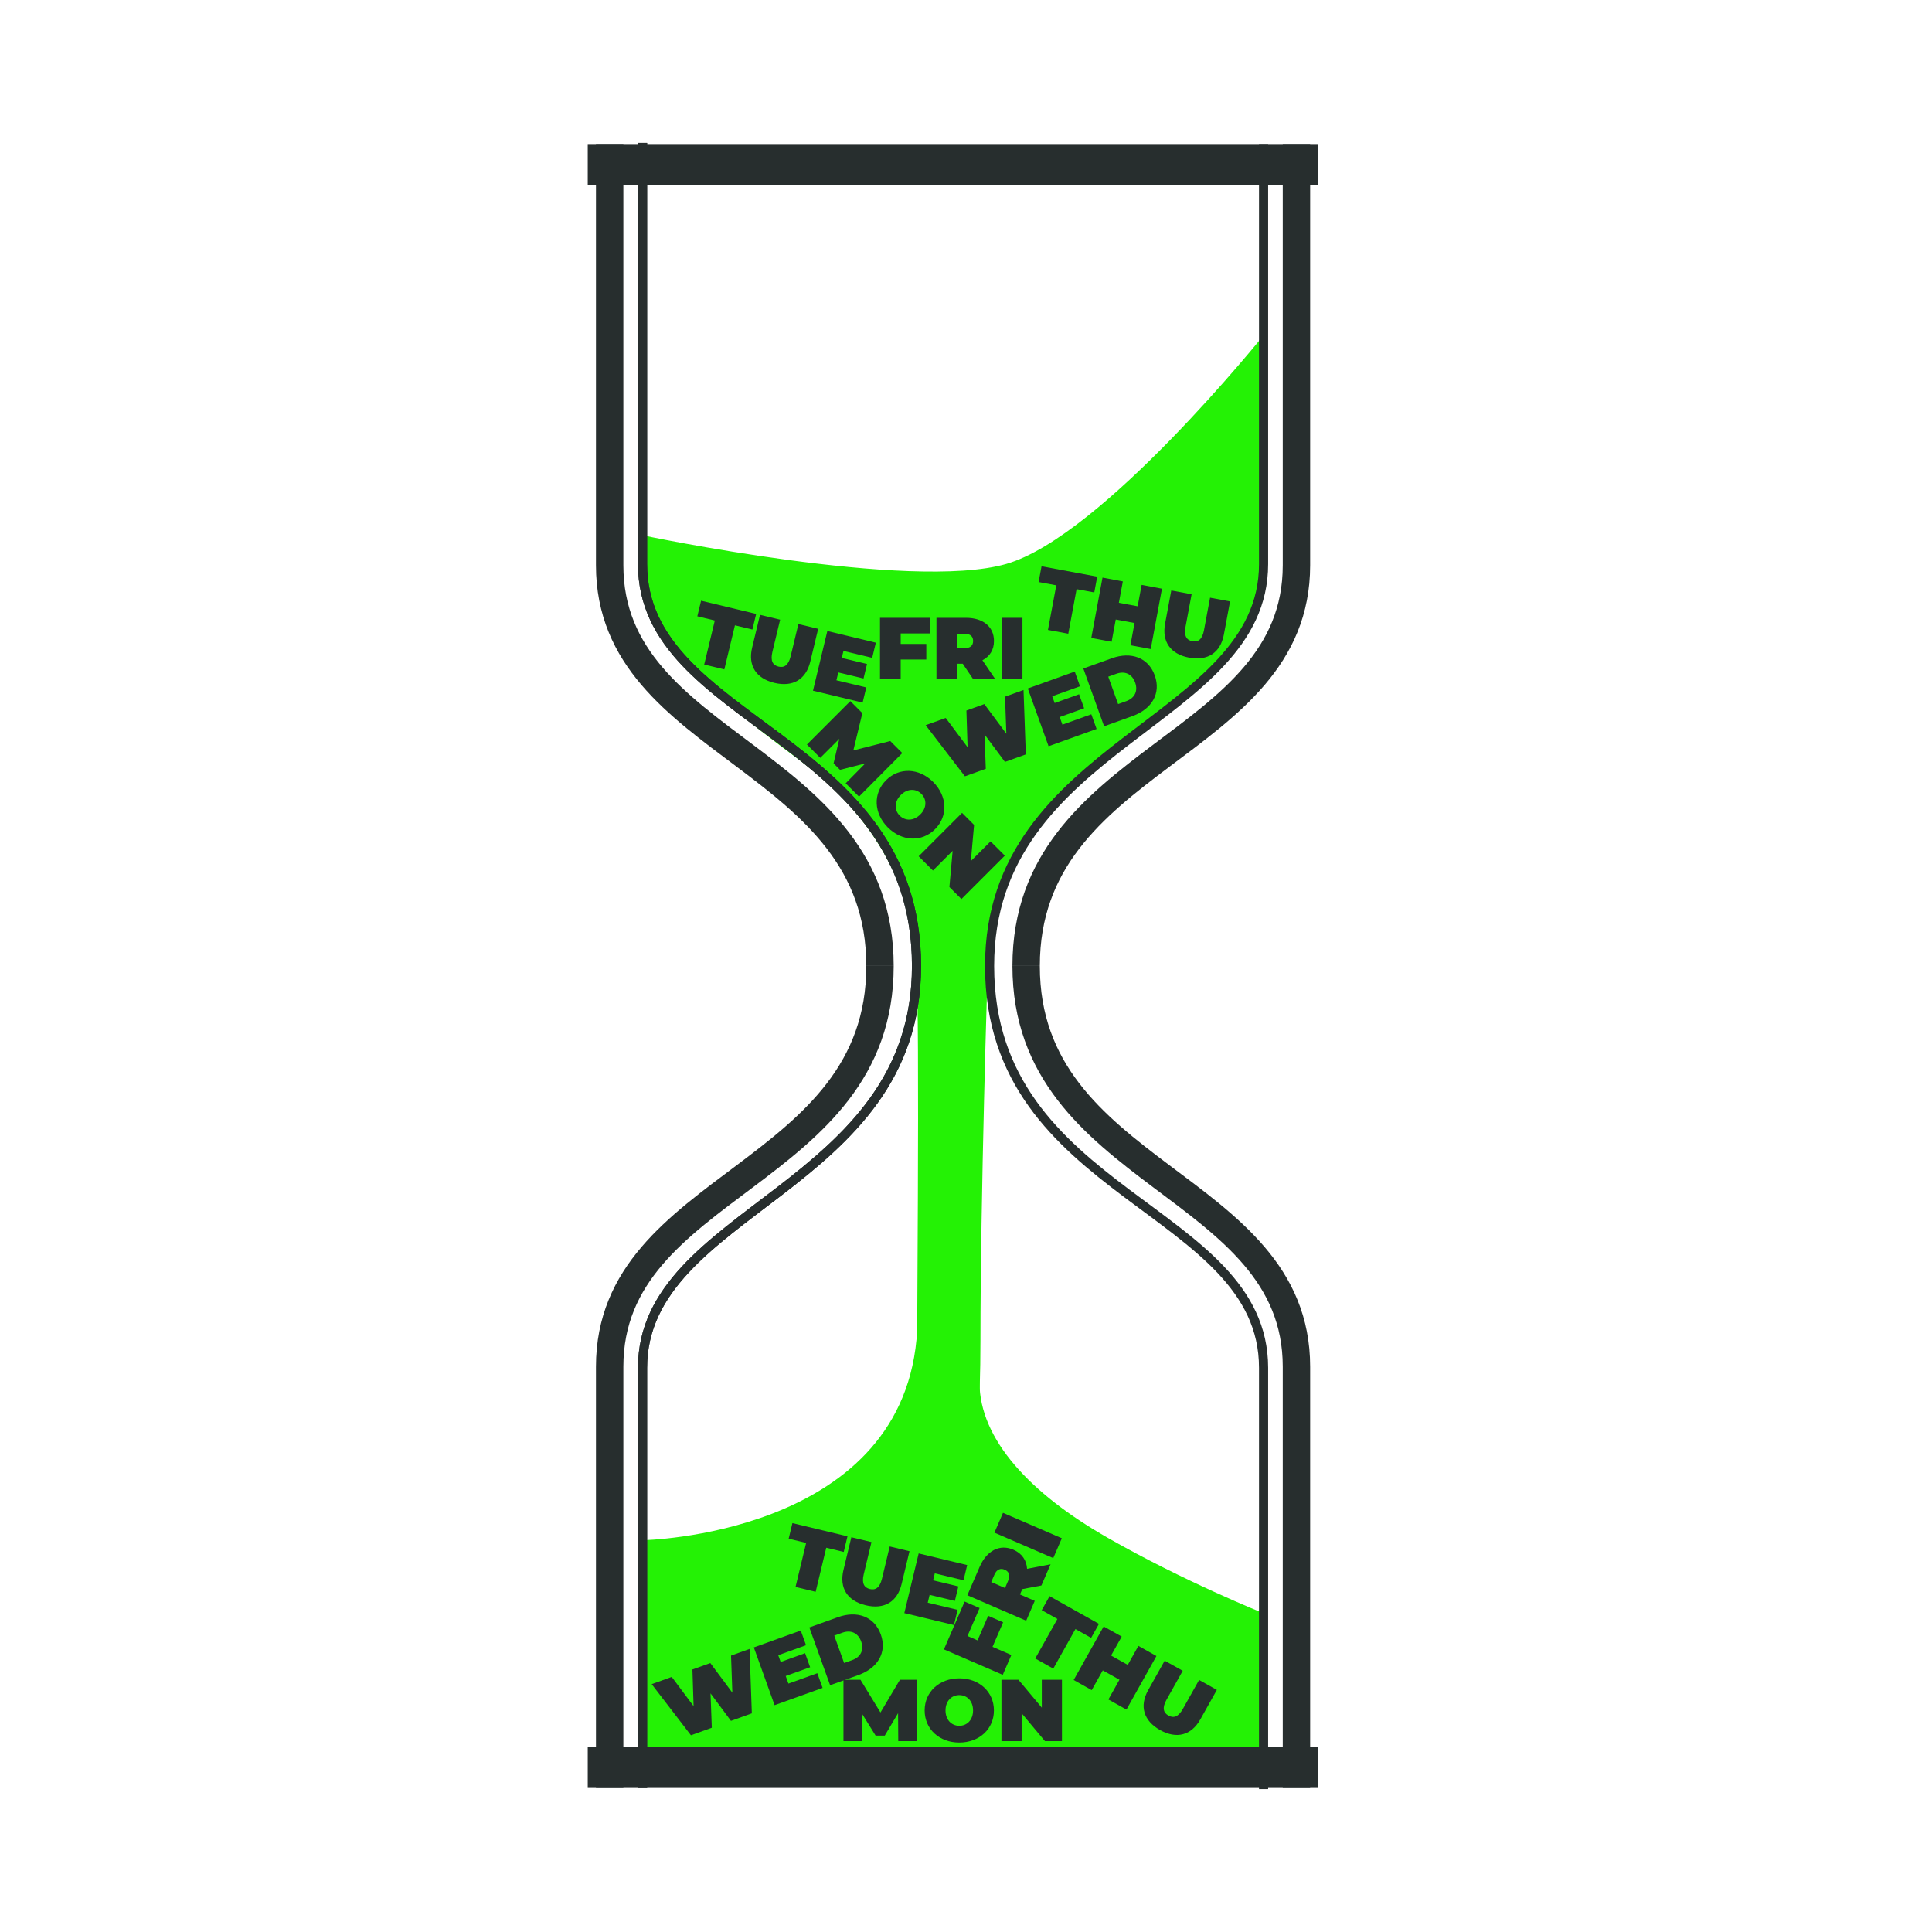
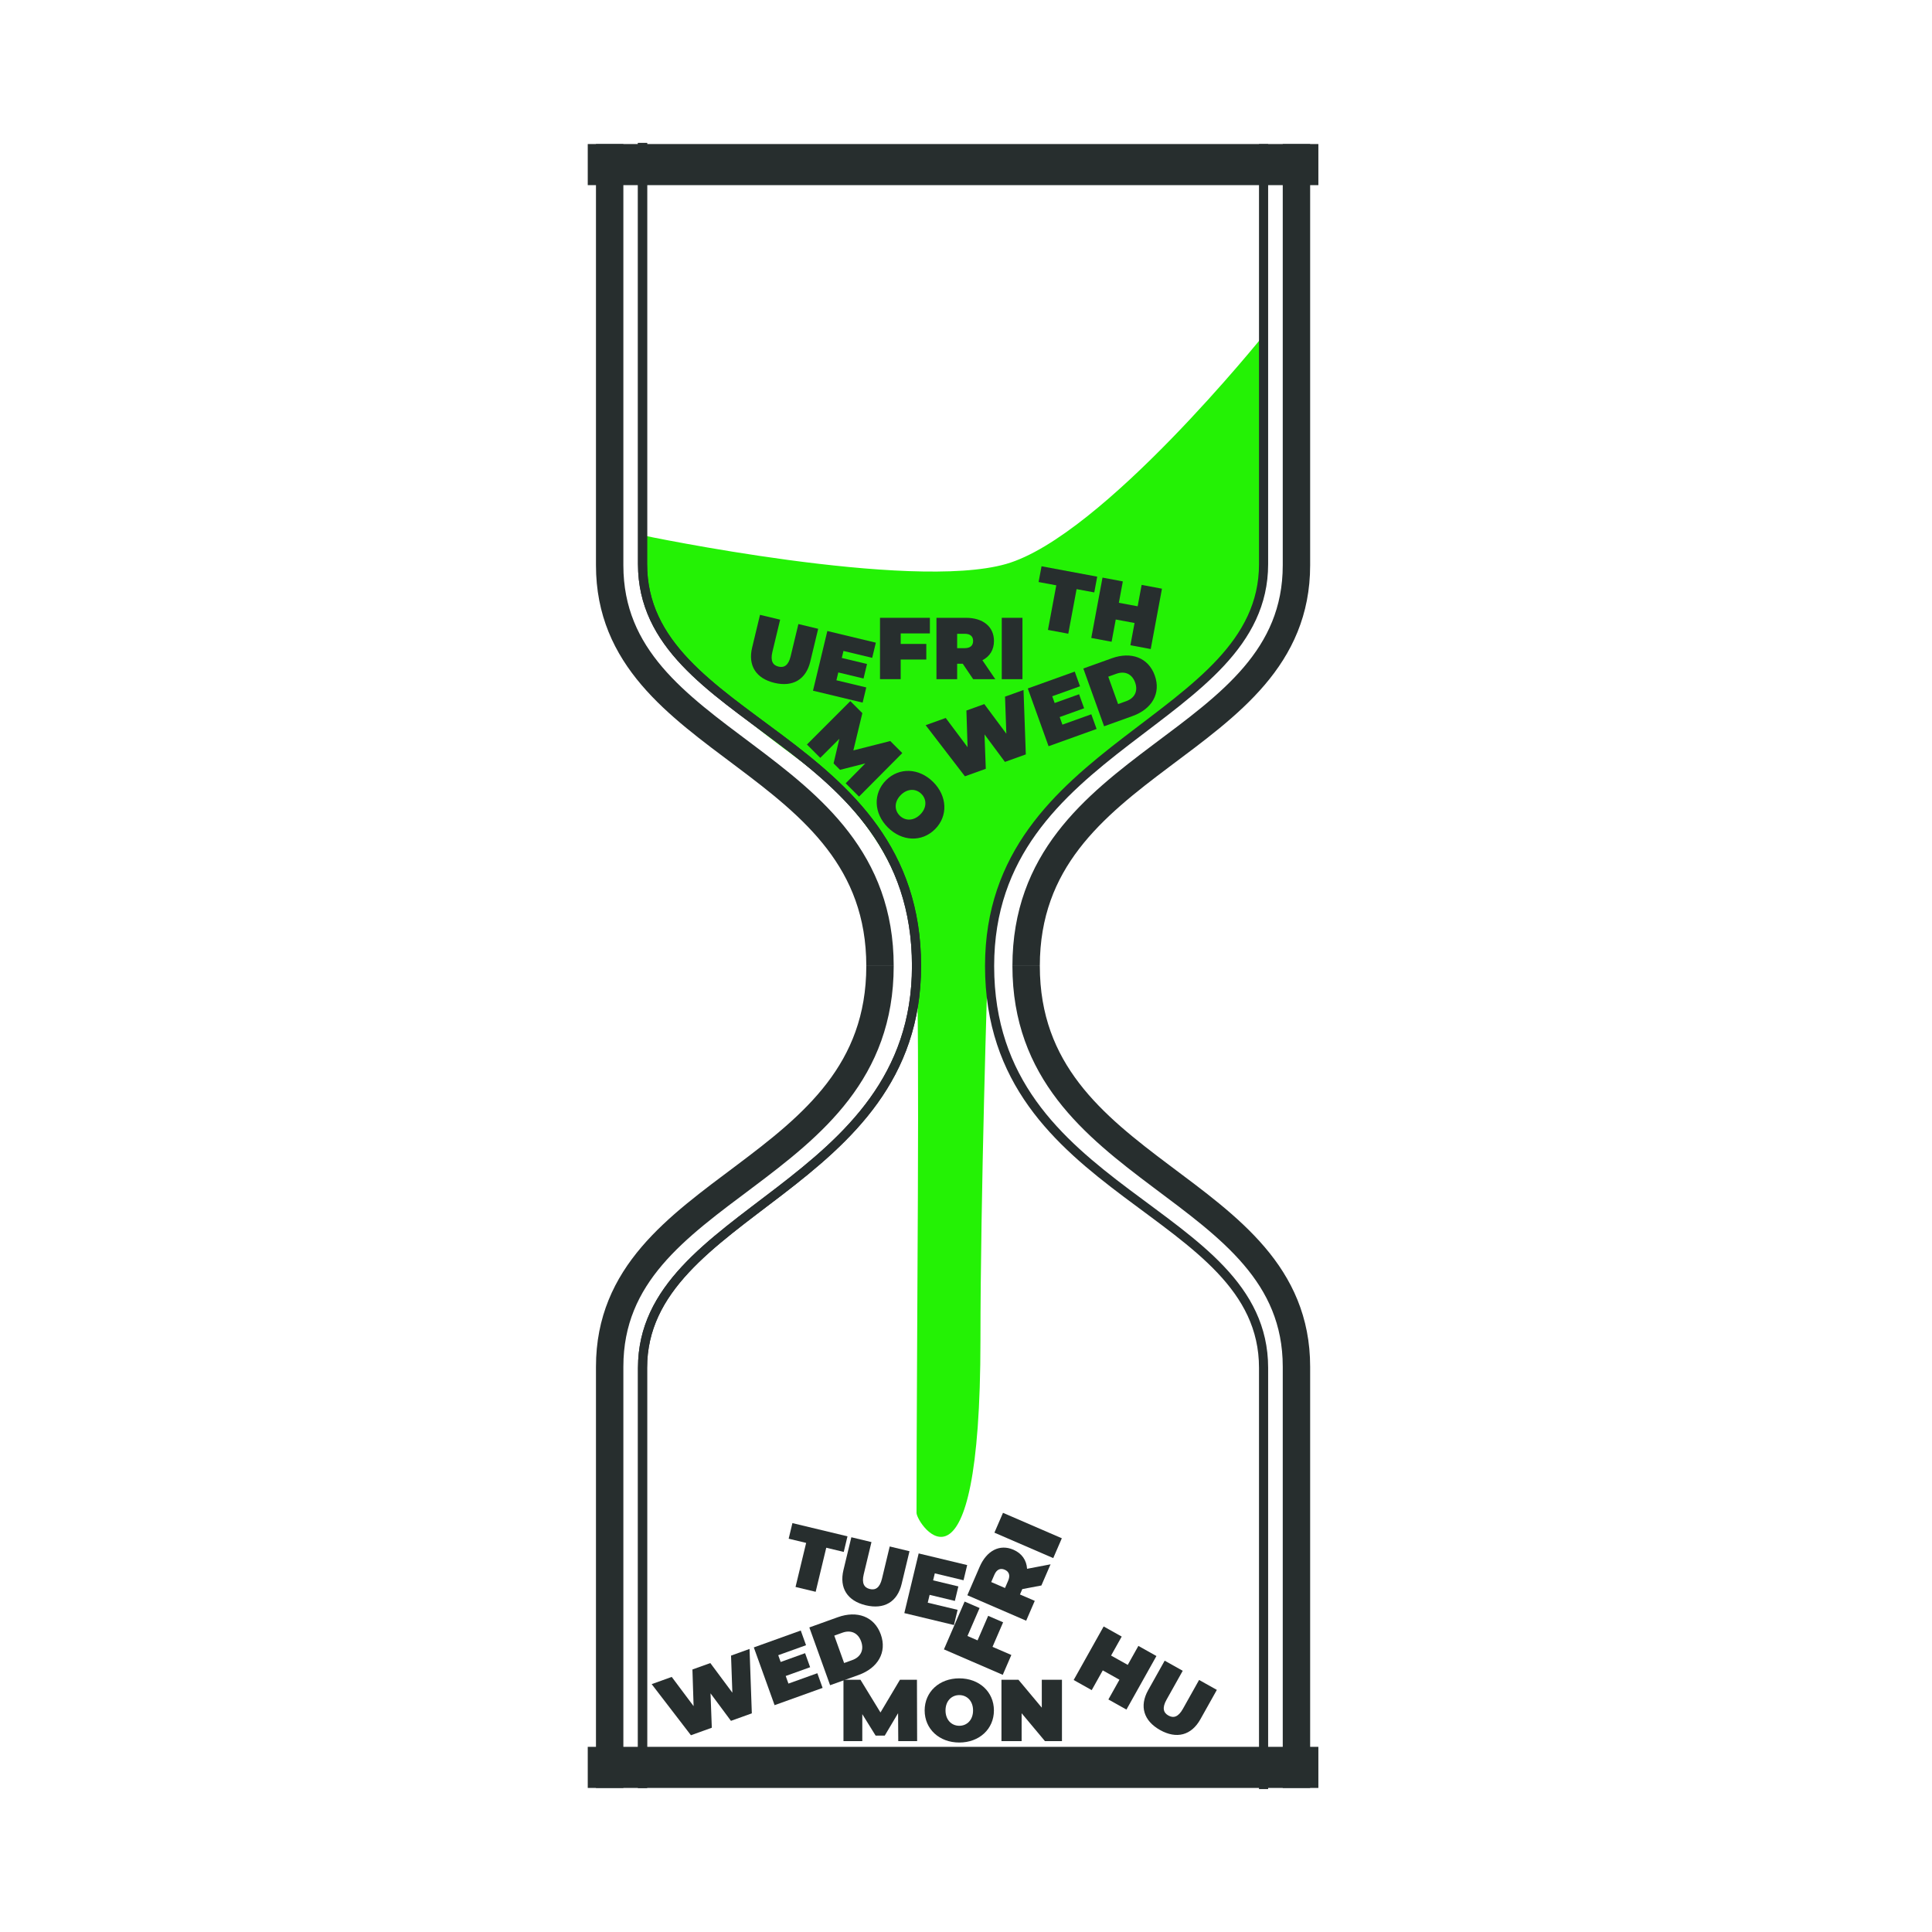
<svg xmlns="http://www.w3.org/2000/svg" id="Ebene_1" data-name="Ebene 1" viewBox="0 0 1057.73 1057.73">
  <defs>
    <style>
      .cls-1 {
        stroke-width: 5px;
      }

      .cls-1, .cls-2 {
        fill: none;
        stroke: #272e2e;
        stroke-miterlimit: 10;
      }

      .cls-2 {
        stroke-width: 15px;
      }

      .cls-3 {
        fill: #272e2e;
      }

      .cls-4 {
        fill: #24f205;
      }
    </style>
  </defs>
-   <path class="cls-4" d="M552.53,834.52l4.7-10.86,32.21,13.93-4.7,10.86-32.21-13.93ZM353.78,959.8l-2-116.56s139.94-2.38,150-110c3.28-35.13,34.47-24.12,34.47,23.56,0,31.31,27.96,60.97,70,85,42.04,24.03,85.53,41.44,85.53,41.44l-.53,78.56" />
  <path class="cls-4" d="M351.78,293.06s146.42,30.81,199.08,15.69c52.66-15.12,141.2-125.51,141.2-125.51,0,0,1.21,95.44-1.13,131.54-2.34,36.1-45.85,70.56-80,95-64.04,45.84-68.72,92-69.8,111.57-.55,9.79-4.35,135.92-4.35,211.89,0,152.35-35,101.13-35,95,0-91.14,2.02-269.94-.15-300.39s-12.39-73.61-65.71-113.07c-78.8-58.31-84.14-76.45-84.14-121.72Z" />
  <rect class="cls-3" x="321.78" y="78.86" width="400" height="22.5" />
  <rect class="cls-3" x="321.78" y="956.36" width="400" height="22.5" />
  <path class="cls-2" d="M333.78,78.86v230.62c0,100.98,148,103.94,148,219.37" />
  <path class="cls-2" d="M709.78,978.86v-230.62c0-100.98-148-103.94-148-219.38" />
  <path class="cls-2" d="M333.78,978.86v-230.62c0-100.98,148-103.94,148-219.38" />
  <path class="cls-1" d="M351.78,78.24v230.62c0,88.04,150,93.59,150,220" />
  <path class="cls-1" d="M351.78,978.86v-230c0-86.89,150-97.73,150-220" />
  <g>
    <path class="cls-1" d="M351.78,78.24v230.62c0,88.04,150,93.59,150,220" />
    <path class="cls-1" d="M351.78,978.86v-230c0-86.89,150-97.73,150-220" />
  </g>
  <g>
    <path class="cls-3" d="M529.67,895.68l5.52,2.39,5.81-13.43,8.19,3.54-5.81,13.43,10.31,4.46-4.7,10.86-32.21-13.93,11.33-26.18,8.19,3.54-6.63,15.32Z" />
    <path class="cls-3" d="M559.68,870l-1.27,2.94,8.1,3.5-4.7,10.86-32.21-13.93,6.71-15.51c3.88-8.97,11.04-12.65,18.5-9.42,4.65,2.01,7.19,5.73,7.49,10.45l12.86-2.46-5.02,11.59-10.46,1.98ZM544.38,862.18l-1.71,3.96,7.55,3.26,1.71-3.96c1.29-2.99.49-5.03-1.86-6.05s-4.4-.2-5.69,2.79Z" />
    <path class="cls-3" d="M544.42,839.1l4.7-10.86,32.21,13.93-4.7,10.86-32.21-13.93Z" />
  </g>
  <g>
    <path class="cls-1" d="M691.78,979.49v-230.62c0-88.04-150-93.59-150-220" />
    <path class="cls-1" d="M691.78,78.86v230c0,86.89-150,97.73-150,220" />
  </g>
  <path class="cls-2" d="M709.78,78.86v230.62c0,100.98-148,103.94-148,219.37" />
  <g>
    <path class="cls-3" d="M462.99,428.84l10.76-10.9-13.85,3.53-3.53-3.53,3.16-13.48-10.45,10.45-7.3-7.3,23.76-23.76,6.58,6.58-4.92,20.4,20.2-5.13,6.59,6.59-23.69,23.83-7.31-7.28Z" />
    <path class="cls-3" d="M485.09,427.17c7.2-7.2,18.09-6.76,25.83.98,7.74,7.74,8.18,18.64.98,25.83-7.2,7.2-18.09,6.75-25.83-.98-7.74-7.73-8.18-18.63-.98-25.83ZM503.83,445.91c3.7-3.7,3.56-8.32.61-11.27-2.95-2.95-7.57-3.09-11.27.61s-3.56,8.32-.61,11.27c2.95,2.96,7.57,3.09,11.27-.61Z" />
-     <path class="cls-3" d="M550.12,468.45l-23.76,23.76-6.58-6.58,1.77-19.82-10.79,10.79-7.81-7.81,23.76-23.76,6.58,6.58-1.77,19.82,10.79-10.79,7.81,7.81Z" />
  </g>
  <g>
-     <path class="cls-3" d="M391.35,339.71l-9.57-2.3,2.05-8.54,30.15,7.24-2.05,8.54-9.57-2.3-5.8,24.13-11.02-2.65,5.81-24.12Z" />
    <path class="cls-3" d="M411.77,354.58l4.32-17.97,11.02,2.65-4.24,17.64c-1.2,4.99.27,7.32,3.35,8.06,3.08.74,5.44-.67,6.64-5.66l4.24-17.64,10.83,2.6-4.32,17.97c-2.35,9.8-9.59,14.04-19.63,11.63-10.05-2.41-14.57-9.47-12.21-19.28Z" />
    <path class="cls-3" d="M474.27,376.36l-2,8.31-27.17-6.53,7.85-32.67,26.56,6.38-2,8.31-15.73-3.78-.92,3.83,13.82,3.32-1.91,7.94-13.82-3.32-1.03,4.29,16.35,3.92Z" />
  </g>
  <g>
    <path class="cls-3" d="M560.36,377.76l1.25,35.26-11.43,4.11-11.18-15.06.7,18.83-11.43,4.11-21.49-27.99,10.98-3.95,11.97,16-.64-20.07,9.8-3.52,12.06,16.22-.72-20.3,10.13-3.64Z" />
    <path class="cls-3" d="M597.47,391.05l2.89,8.04-26.29,9.45-11.37-31.62,25.7-9.24,2.89,8.04-15.22,5.47,1.33,3.7,13.37-4.81,2.76,7.68-13.37,4.81,1.49,4.16,15.82-5.68Z" />
    <path class="cls-3" d="M593.1,365.99l15.58-5.6c10.57-3.8,20-.41,23.53,9.4,3.52,9.8-1.59,18.43-12.16,22.23l-15.58,5.6-11.37-31.63ZM616.61,383.86c4.47-1.61,6.59-5.38,4.85-10.21-1.74-4.83-5.77-6.39-10.24-4.79l-4.47,1.61,5.39,15,4.47-1.61Z" />
  </g>
  <g>
    <path class="cls-3" d="M578.29,320.45l-9.68-1.8,1.61-8.63,30.48,5.69-1.61,8.63-9.68-1.8-4.55,24.4-11.13-2.08,4.56-24.4Z" />
    <path class="cls-3" d="M636.15,322.3l-6.15,33.04-11.13-2.08,2.27-12.18-10.29-1.91-2.27,12.18-11.13-2.08,6.15-33.04,11.13,2.08-2.18,11.71,10.29,1.91,2.18-11.71,11.13,2.08Z" />
-     <path class="cls-3" d="M637.86,341.42l3.39-18.16,11.13,2.08-3.33,17.84c-.94,5.05.64,7.3,3.76,7.88,3.11.58,5.4-.94,6.34-6l3.33-17.84,10.95,2.04-3.39,18.16c-1.85,9.91-8.85,14.51-19.01,12.62-10.14-1.89-15.02-8.7-13.17-18.62Z" />
  </g>
  <g>
    <path class="cls-3" d="M493.11,346.78v5.76h14.02v8.54h-14.02v10.75h-11.33v-33.59h27.31v8.54h-15.98Z" />
    <path class="cls-3" d="M527.09,363.39h-3.07v8.45h-11.33v-33.6h16.18c9.36,0,15.31,4.9,15.31,12.67,0,4.85-2.3,8.5-6.34,10.56l7.06,10.37h-12.1l-5.71-8.45ZM528.15,346.98h-4.13v7.87h4.13c3.12,0,4.61-1.49,4.61-3.94s-1.49-3.93-4.61-3.93Z" />
    <path class="cls-3" d="M548.45,338.24h11.33v33.6h-11.33v-33.6Z" />
  </g>
  <g>
    <path class="cls-3" d="M491.78,953.24l-.1-15.31-7.3,12.29h-4.99l-7.3-11.76v14.78h-10.31v-33.6h9.31l10.95,17.91,10.66-17.91h9.31l.1,33.6h-10.33Z" />
    <path class="cls-3" d="M506.23,936.43c0-10.18,8.02-17.57,18.96-17.57s18.96,7.39,18.96,17.57-8.02,17.57-18.96,17.57c-10.95,0-18.96-7.39-18.96-17.57ZM532.73,936.43c0-5.23-3.36-8.4-7.54-8.4s-7.54,3.17-7.54,8.4,3.36,8.4,7.54,8.4c4.18.01,7.54-3.16,7.54-8.4Z" />
    <path class="cls-3" d="M581.4,919.63v33.6h-9.31l-12.77-15.27v15.28h-11.04v-33.6h9.31l12.77,15.27v-15.27h11.04Z" />
  </g>
  <g>
    <path class="cls-3" d="M441.35,844.71l-9.57-2.3,2.05-8.54,30.15,7.24-2.05,8.54-9.57-2.3-5.8,24.13-11.02-2.65,5.81-24.12Z" />
    <path class="cls-3" d="M461.77,859.58l4.32-17.97,11.02,2.65-4.24,17.64c-1.2,4.99.27,7.32,3.35,8.06,3.08.74,5.44-.67,6.64-5.66l4.24-17.64,10.83,2.6-4.32,17.97c-2.35,9.8-9.59,14.04-19.63,11.63-10.05-2.41-14.57-9.47-12.21-19.28Z" />
    <path class="cls-3" d="M524.27,881.36l-2,8.31-27.17-6.53,7.85-32.67,26.56,6.38-2,8.31-15.73-3.78-.92,3.83,13.82,3.32-1.91,7.94-13.82-3.32-1.03,4.29,16.35,3.92Z" />
  </g>
  <g>
    <path class="cls-3" d="M410.36,902.76l1.25,35.26-11.43,4.11-11.18-15.06.7,18.83-11.43,4.11-21.49-27.98,10.98-3.95,11.97,16-.64-20.07,9.8-3.52,12.06,16.22-.72-20.3,10.13-3.65Z" />
    <path class="cls-3" d="M447.47,916.05l2.89,8.04-26.29,9.45-11.37-31.62,25.7-9.24,2.89,8.04-15.22,5.47,1.33,3.7,13.37-4.81,2.76,7.68-13.37,4.81,1.49,4.16,15.82-5.68Z" />
    <path class="cls-3" d="M443.1,890.99l15.58-5.6c10.57-3.8,20-.41,23.53,9.4,3.52,9.8-1.59,18.43-12.16,22.23l-15.58,5.6-11.37-31.63ZM466.61,908.86c4.47-1.61,6.59-5.38,4.85-10.21-1.74-4.83-5.77-6.39-10.24-4.79l-4.47,1.61,5.39,15,4.47-1.61Z" />
  </g>
  <g>
-     <path class="cls-3" d="M578.91,886.34l-8.59-4.81,4.29-7.66,27.05,15.16-4.29,7.66-8.59-4.81-12.13,21.65-9.88-5.54,12.14-21.65Z" />
    <path class="cls-3" d="M633.12,906.64l-16.42,29.32-9.88-5.54,6.05-10.81-9.13-5.11-6.05,10.81-9.88-5.54,16.42-29.32,9.88,5.54-5.82,10.39,9.13,5.11,5.82-10.39,9.88,5.54Z" />
    <path class="cls-3" d="M628.61,925.3l9.03-16.12,9.88,5.54-8.87,15.83c-2.51,4.48-1.73,7.12,1.03,8.67,2.76,1.55,5.42.84,7.93-3.65l8.87-15.83,9.72,5.44-9.03,16.12c-4.93,8.79-13.04,10.91-22.05,5.86-9-5.05-11.44-13.07-6.51-21.86Z" />
  </g>
</svg>